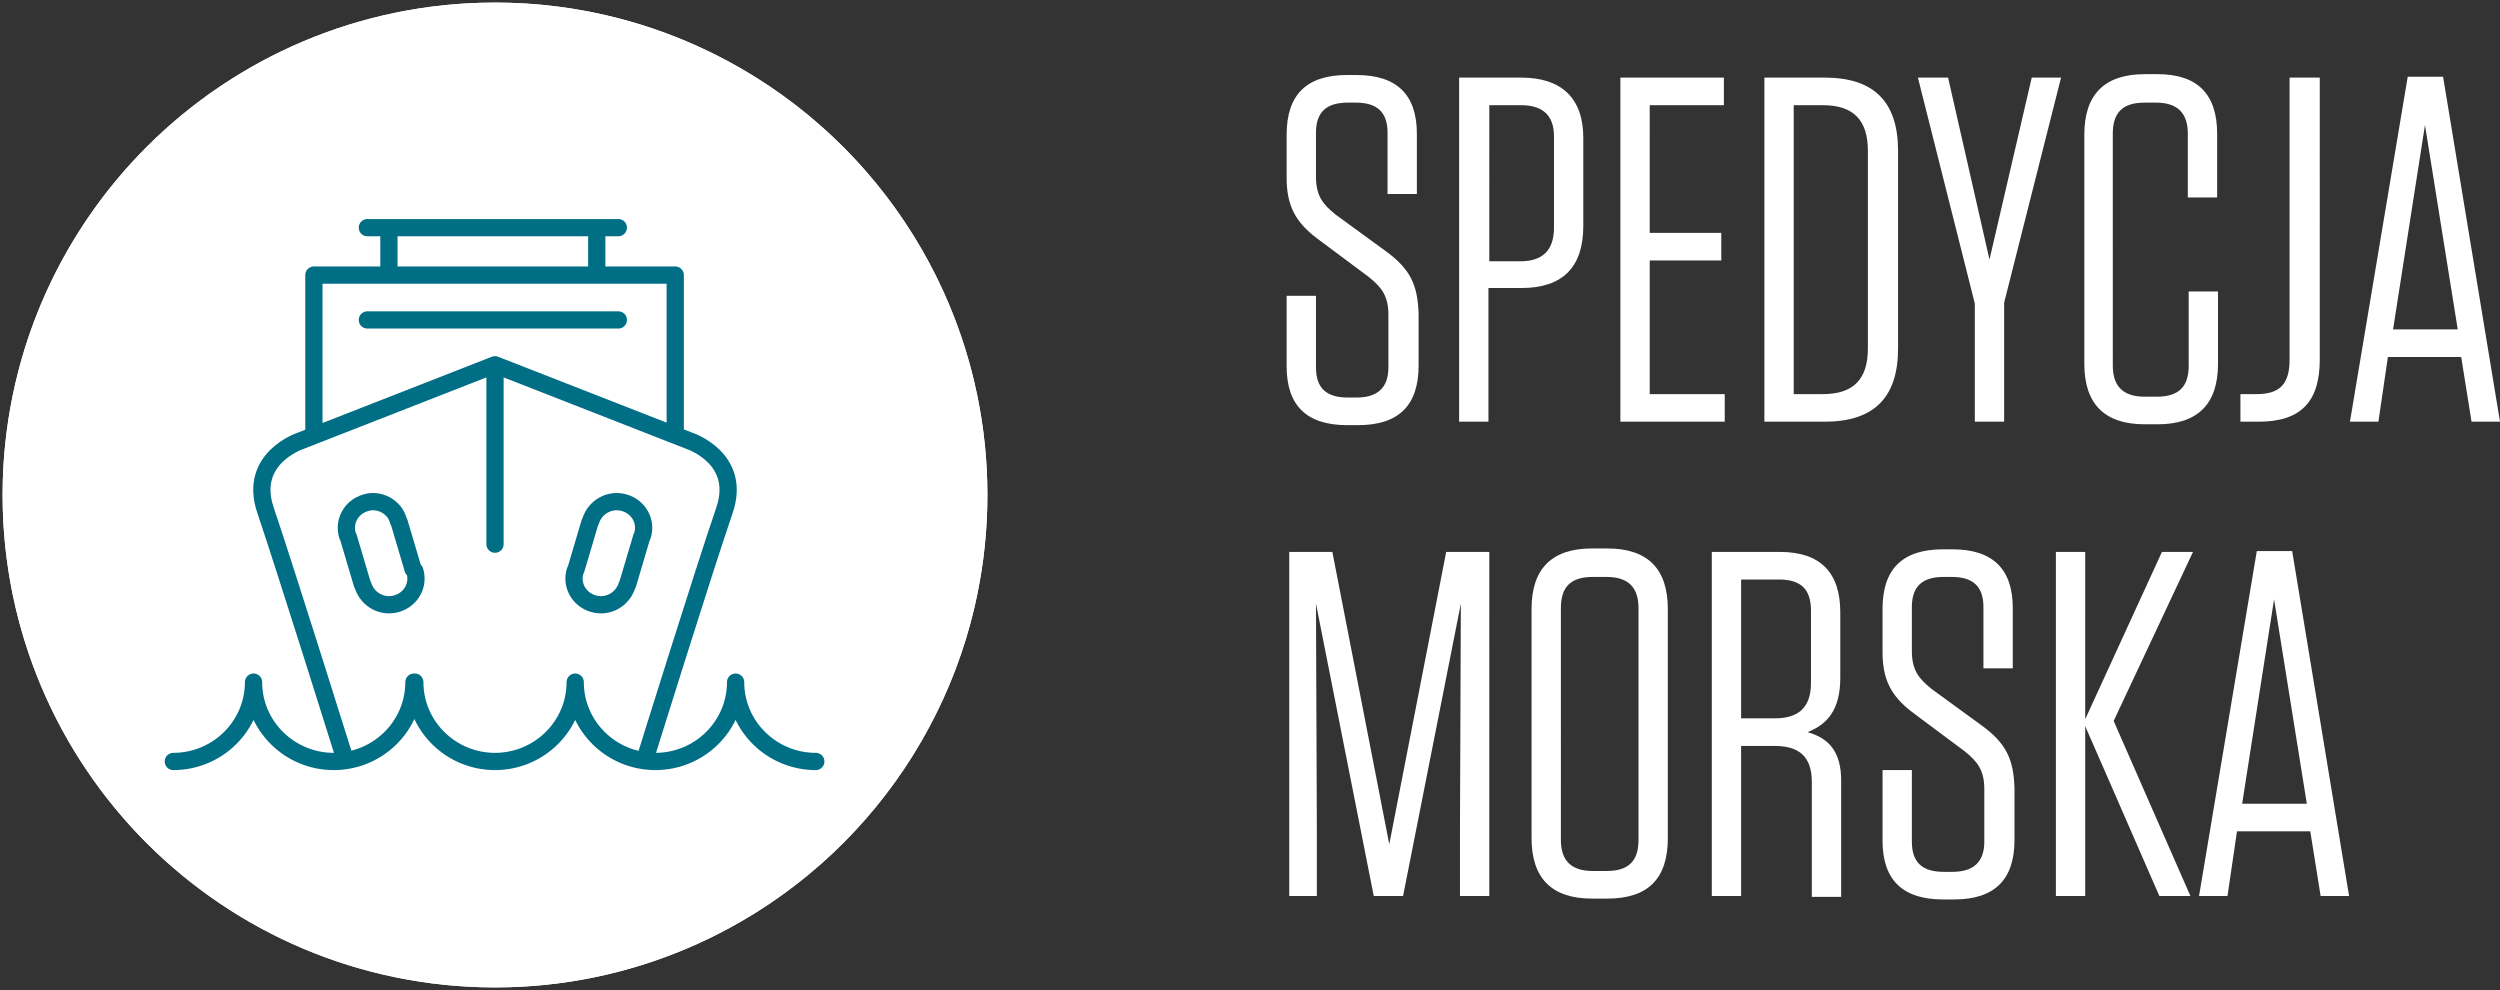
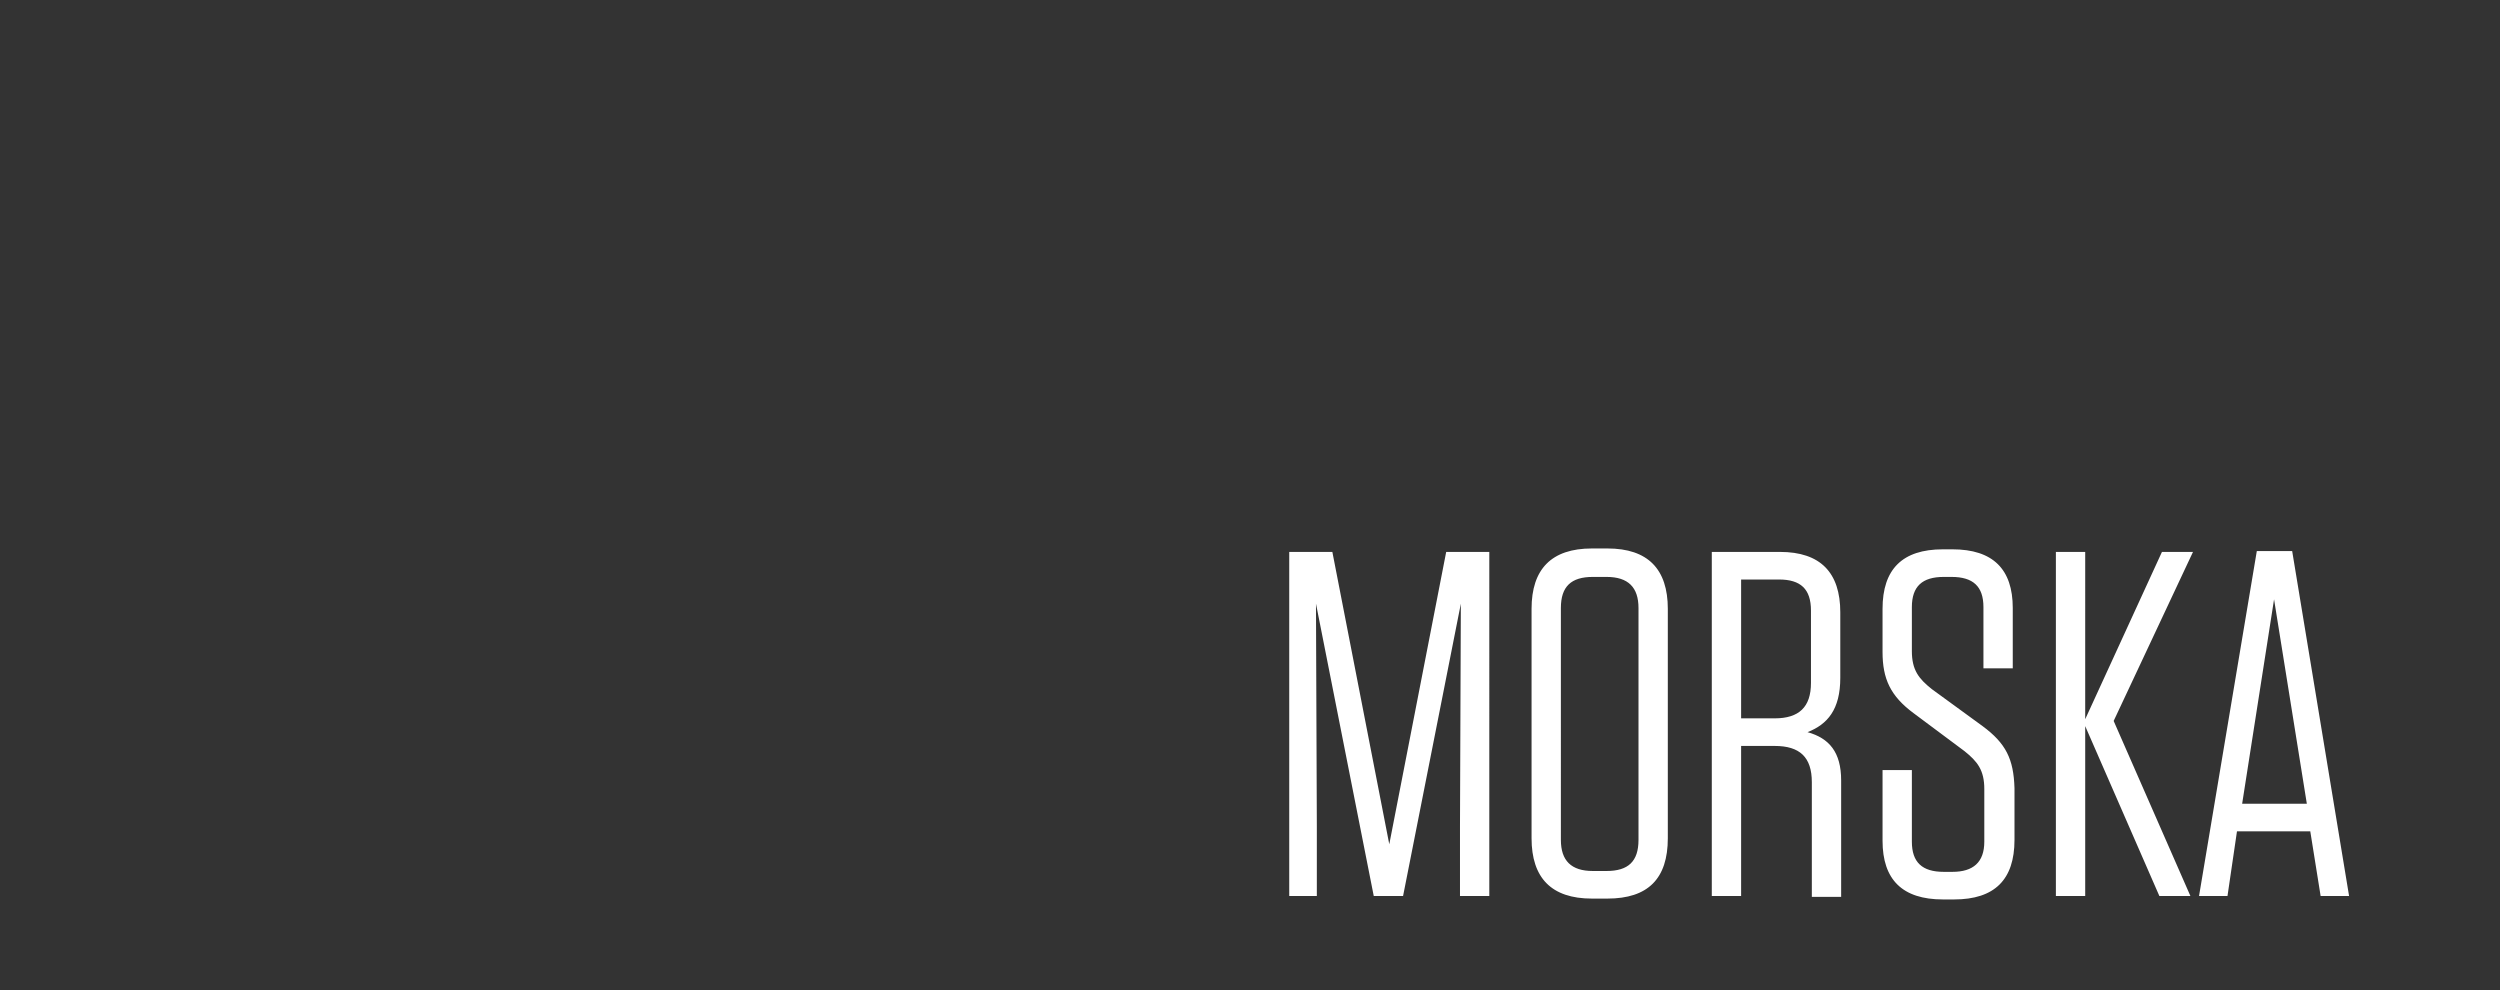
<svg xmlns="http://www.w3.org/2000/svg" xmlns:xlink="http://www.w3.org/1999/xlink" version="1.1" id="Layer_1" x="0px" y="0px" viewBox="0 0 289.9 114.8" enable-background="new 0 0 289.9 114.8" xml:space="preserve">
  <rect x="0" y="0" width="289.9" height="114.8" fill="#333333" stroke="none" />
  <g>
    <defs>
      <rect id="SVGID_1_" width="289.9" height="114.8" />
    </defs>
    <clipPath id="SVGID_2_">
      <use xlink:href="#SVGID_1_" overflow="visible" />
    </clipPath>
    <path clip-path="url(#SVGID_2_)" fill="#FFFFFF" d="M263.7,69.5l3.8,23.7H260L263.7,69.5z M265.8,63.9h-4.1l-6.7,40h3.3l1.1-7.5   h8.5l1.2,7.5h3.3L265.8,63.9z M254,103.9l-8.9-20.3l9.2-19.6h-3.6l-8.9,19.4V64h-3.4v39.9h3.4V84.2l8.6,19.7H254z M229.9,84.2   l-5.9-4.3c-1.5-1.2-2.3-2.2-2.3-4.4v-5.1c0-2.4,1.2-3.5,3.7-3.5h0.9c2.5,0,3.7,1.1,3.7,3.5v7.1h3.4v-7c0-4.5-2.3-6.8-7-6.8h-1.1   c-4.7,0-7,2.3-7,6.9v5c0,3.1,0.9,5.1,3.6,7.1l5.9,4.4c1.5,1.2,2.3,2.2,2.3,4.4v6.1c0,2.4-1.3,3.5-3.7,3.5h-1   c-2.5,0-3.7-1.1-3.7-3.5v-8.3h-3.4v8.2c0,4.5,2.3,6.8,7,6.8h1.3c4.7,0,7-2.3,7-6.9v-6C233.5,88,232.6,86.2,229.9,84.2 M210,70.8   v8.4c0,2.8-1.4,4.1-4.2,4.1h-3.9V67.2h4.4C208.8,67.2,210,68.3,210,70.8 M209.6,84.9c2.3-0.9,3.8-2.6,3.8-6.3V71c0-4.6-2.3-7-7-7   h-7.9v39.9h3.4V86.5h3.9c2.9,0,4.3,1.3,4.3,4.2v13.3h3.4V90.5C213.5,87.2,212.1,85.6,209.6,84.9 M190,70.5v26.9   c0,2.5-1.2,3.6-3.7,3.6h-1.6c-2.5,0-3.7-1.2-3.7-3.6V70.5c0-2.5,1.2-3.6,3.7-3.6h1.6C188.8,66.9,190,68.1,190,70.5 M193.4,97.2   V70.6c0-4.6-2.3-7-7-7h-1.8c-4.7,0-7,2.4-7,7v26.6c0,4.6,2.3,7,7,7h1.8C191.1,104.2,193.4,101.9,193.4,97.2 M159.3,103.9h3.4   l6.7-33.9l-0.1,25.8v8.1h3.4V64h-5l-6.6,33.9L154.5,64h-5v39.9h3.2v-8L152.6,70L159.3,103.9z" />
-     <path clip-path="url(#SVGID_2_)" fill="#FFFFFF" d="M281.2,14.5l3.8,23.7h-7.5L281.2,14.5z M283.3,8.9h-4.1l-6.7,40h3.3l1.1-7.5   h8.5l1.2,7.5h3.3L283.3,8.9z M269,9h-3.5v32.7c0,2.8-1.1,4-3.8,4h-1.9v3.2h2.1c4.9,0,7.1-2.3,7.1-7.2V9z M253.8,33.8v8.6   c0,2.5-1.2,3.6-3.7,3.6h-1.4c-2.5,0-3.7-1.2-3.7-3.6V15.5c0-2.5,1.2-3.6,3.7-3.6h1.3c2.5,0,3.7,1.2,3.7,3.6v7.4h3.4v-7.4   c0-4.6-2.3-6.9-6.9-6.9h-1.5c-4.7,0-7,2.4-7,7v26.6c0,4.6,2.3,7,7,7h1.5c4.7,0,7-2.4,7-7v-8.4H253.8z M239,9h-3.4l-4.9,21.1   L225.9,9h-3.5l6.6,26.2v13.7h3.4V35.1L239,9z M208,12.2h3.4c3.5,0,5.2,1.7,5.2,5.3v22.9c0,3.6-1.7,5.3-5.2,5.3H208V12.2z    M204.6,48.9h7c5.7,0,8.5-2.8,8.5-8.5V17.5c0-5.7-2.8-8.5-8.5-8.5h-7V48.9z M187.9,9v39.9h12.1v-3.2h-8.7V30.2h8.3V27h-8.3V12.2   h8.6V9H187.9z M180.2,15.8v10.6c0,2.6-1.3,3.9-3.9,3.9h-3.6V12.2h3.7C178.8,12.2,180.2,13.3,180.2,15.8 M172.6,33.4h3.8   c4.8,0,7.2-2.4,7.2-7.2V16c0-4.6-2.5-7-7.2-7h-7.2v39.9h3.4V33.4z M160.8,29.2l-5.9-4.3c-1.5-1.2-2.3-2.2-2.3-4.4v-5.1   c0-2.4,1.2-3.5,3.7-3.5h0.9c2.5,0,3.7,1.1,3.7,3.5v7.1h3.4v-7c0-4.5-2.3-6.8-7-6.8h-1.1c-4.7,0-7,2.3-7,6.9v5   c0,3.1,0.9,5.1,3.6,7.1l5.9,4.4c1.5,1.2,2.3,2.2,2.3,4.4v6.1c0,2.4-1.3,3.5-3.7,3.5h-1c-2.5,0-3.7-1.1-3.7-3.5v-8.3h-3.4v8.2   c0,4.5,2.3,6.8,7,6.8h1.3c4.7,0,7-2.3,7-6.9v-6C164.4,33,163.5,31.2,160.8,29.2" />
-     <path clip-path="url(#SVGID_2_)" fill="#FFFFFF" d="M57.4,114.5c31.5,0,57.1-25.6,57.1-57.1c0-31.5-25.6-57.1-57.1-57.1   S0.3,25.8,0.3,57.4C0.3,88.9,25.8,114.5,57.4,114.5" />
-     <circle clip-path="url(#SVGID_2_)" fill="#FFFFFF" cx="57.4" cy="57.4" r="57.1" />
-     <path clip-path="url(#SVGID_2_)" fill="none" stroke="#006E85" stroke-width="2" stroke-linecap="round" stroke-linejoin="round" stroke-miterlimit="10" d="   M72.4,58.3c1.7,0.5,2.6,2.2,2.1,3.8l-0.1,0.2l-1.6,5.4l-0.1,0.2c-0.5,1.6-2.2,2.6-3.9,2.1c-1.7-0.5-2.6-2.2-2.1-3.8l0.1-0.2   l1.6-5.4l0.1-0.2C69,58.8,70.7,57.8,72.4,58.3z M42.4,58.3c-1.7,0.5-2.6,2.2-2.1,3.8l0.1,0.2l1.6,5.4l0.1,0.2   c0.5,1.6,2.2,2.6,3.9,2.1c1.7-0.5,2.6-2.2,2.1-3.8L47.9,66l-1.6-5.4l-0.1-0.2C45.8,58.8,44,57.8,42.4,58.3z M85.3,79.1   c0,5.1,4.2,9.2,9.3,9.2 M66.7,79.1c0,5.1,4.2,9.2,9.3,9.2c5.1,0,9.3-4.1,9.3-9.2 M48.1,79.1c0,5.1,4.2,9.2,9.3,9.2   c5.1,0,9.3-4.1,9.3-9.2 M29.4,79.1c0,5.1,4.2,9.2,9.3,9.2c5.1,0,9.3-4.1,9.3-9.2 M20.1,88.3c5.1,0,9.3-4.1,9.3-9.2 M69.2,26.4v4.7    M45.1,26.4v4.7 M42.6,26.4h29.1 M42.6,37.1h29.1 M36.4,50.4V31.9h41.9v18.5 M74.9,87.7c0,0,6.7-21.5,9.1-28.5   c2.1-6.1-4.1-8.1-4.1-8.1l-22.5-8.8v20.8 M57.4,42.3l-22.5,8.8c0,0-6.2,2-4.1,8.1c2.4,7.1,9.1,28.5,9.1,28.5" />
  </g>
</svg>